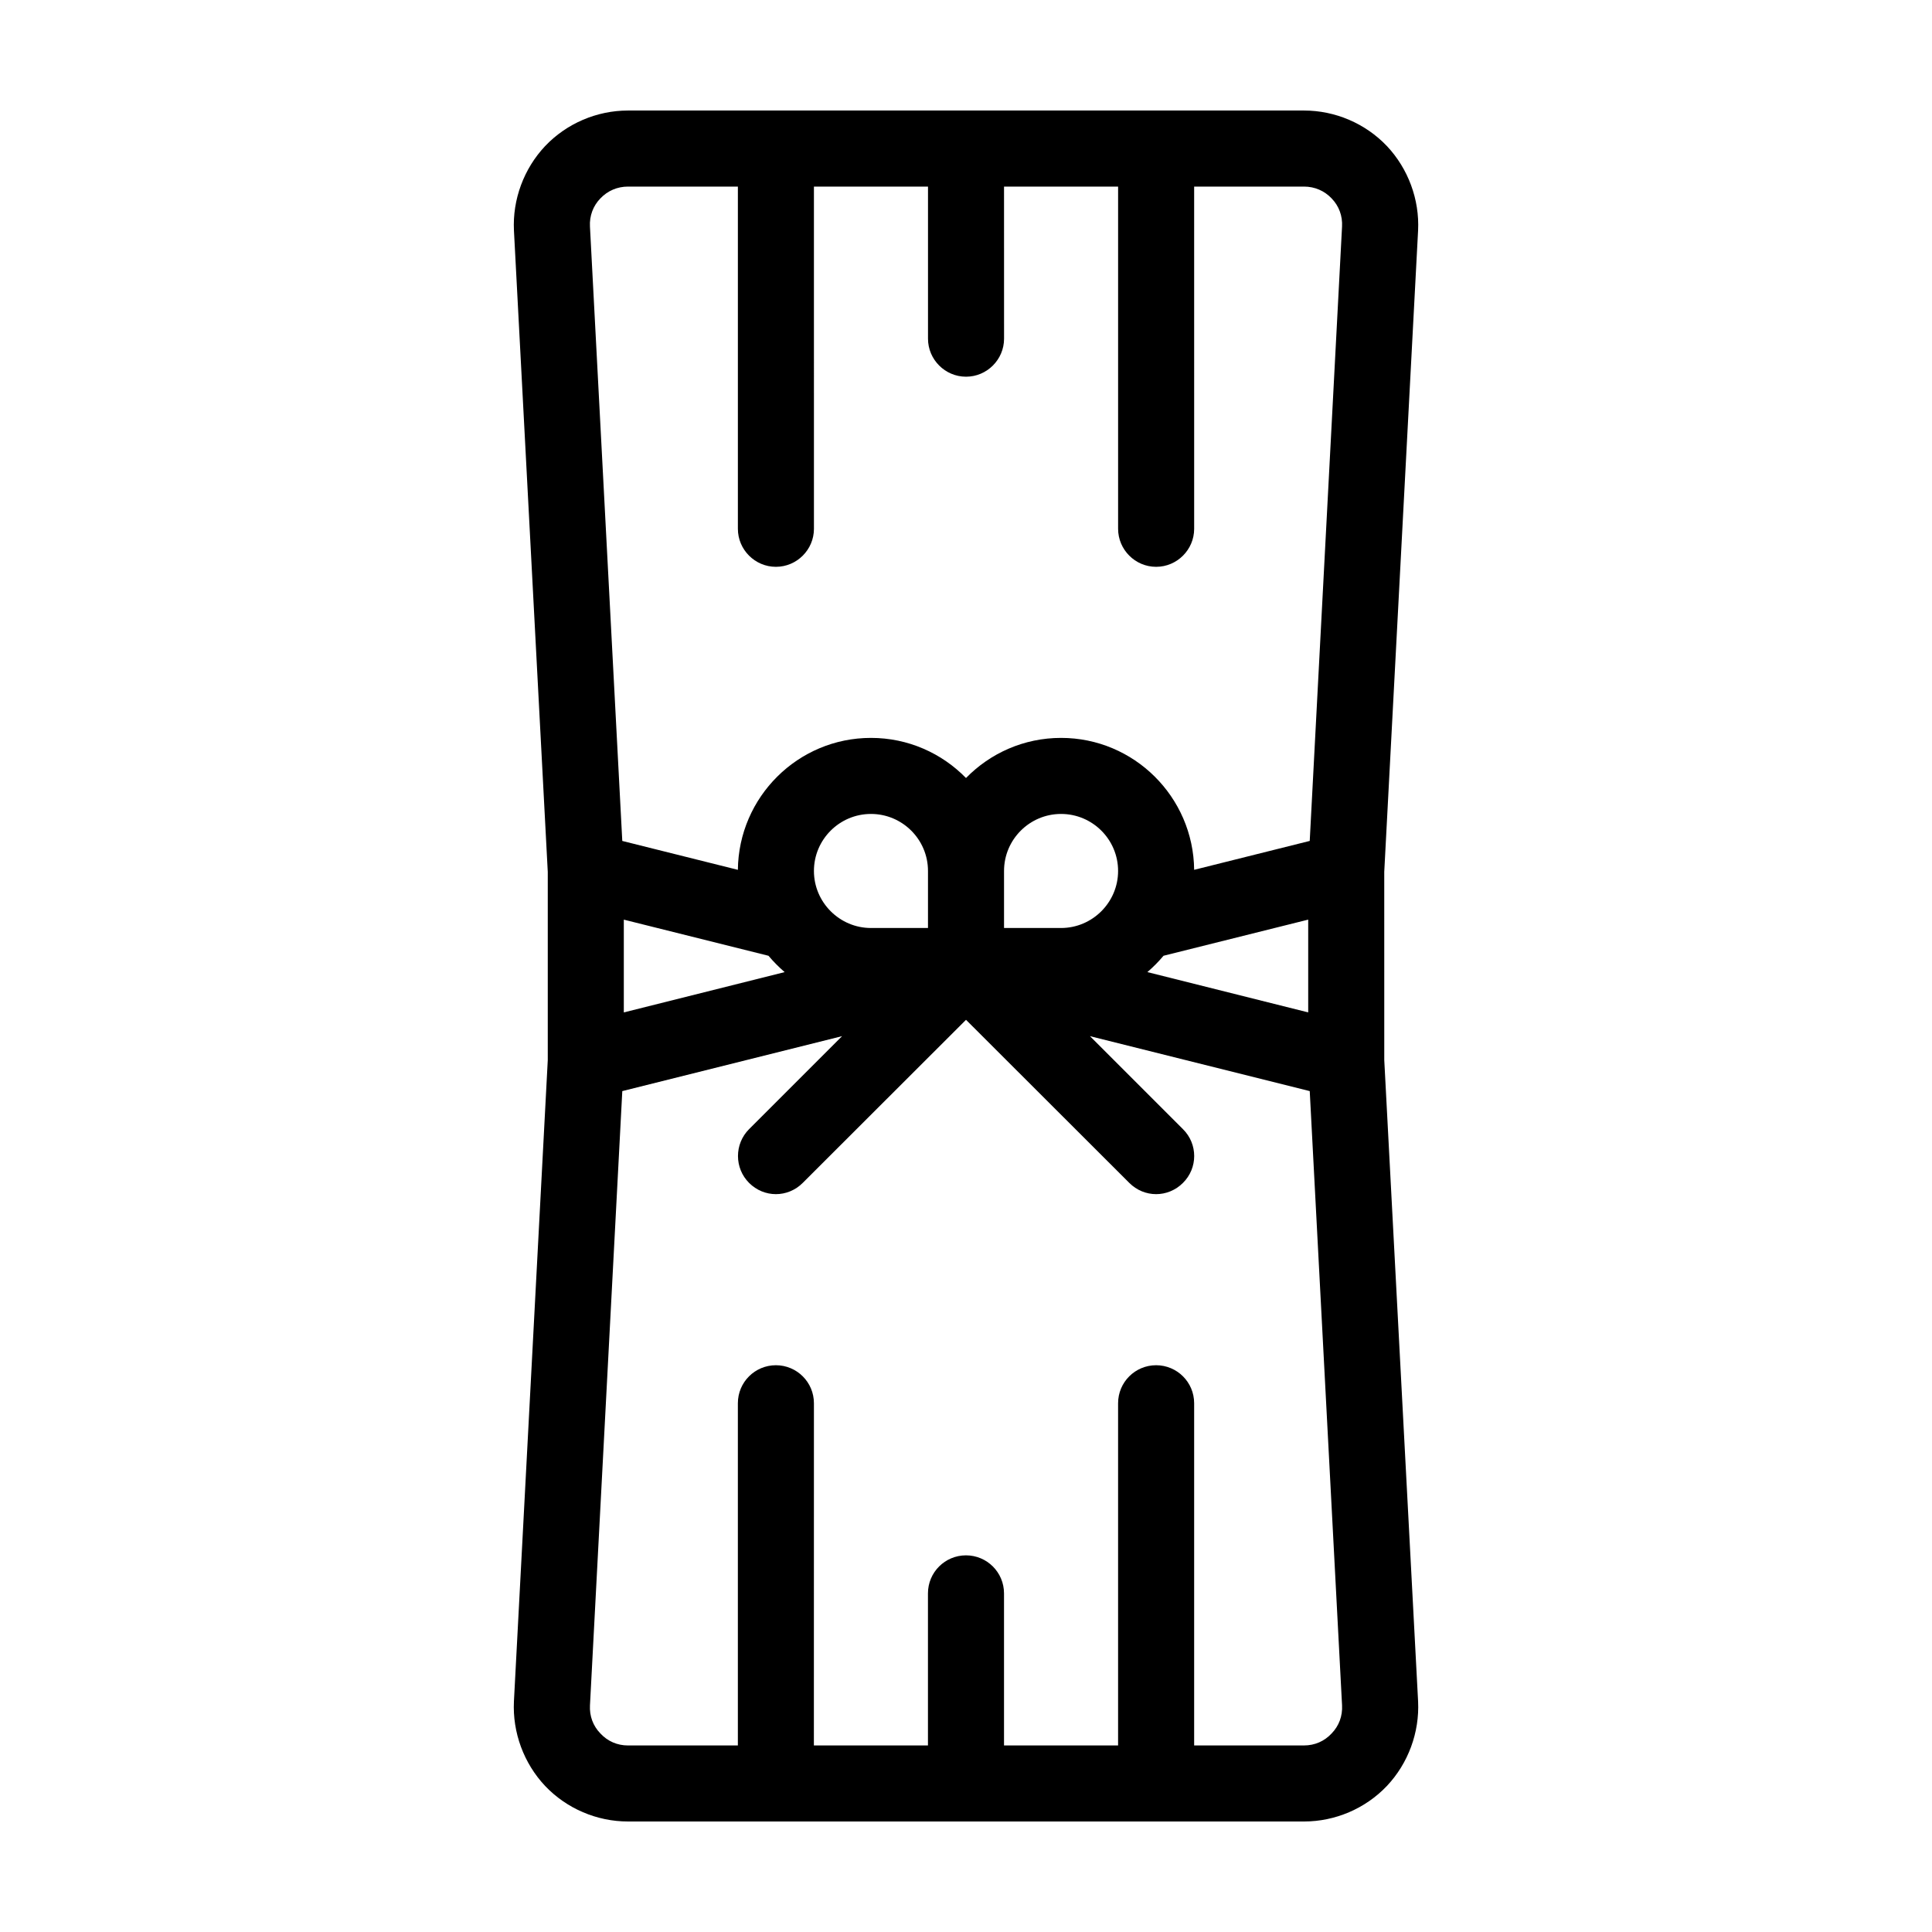
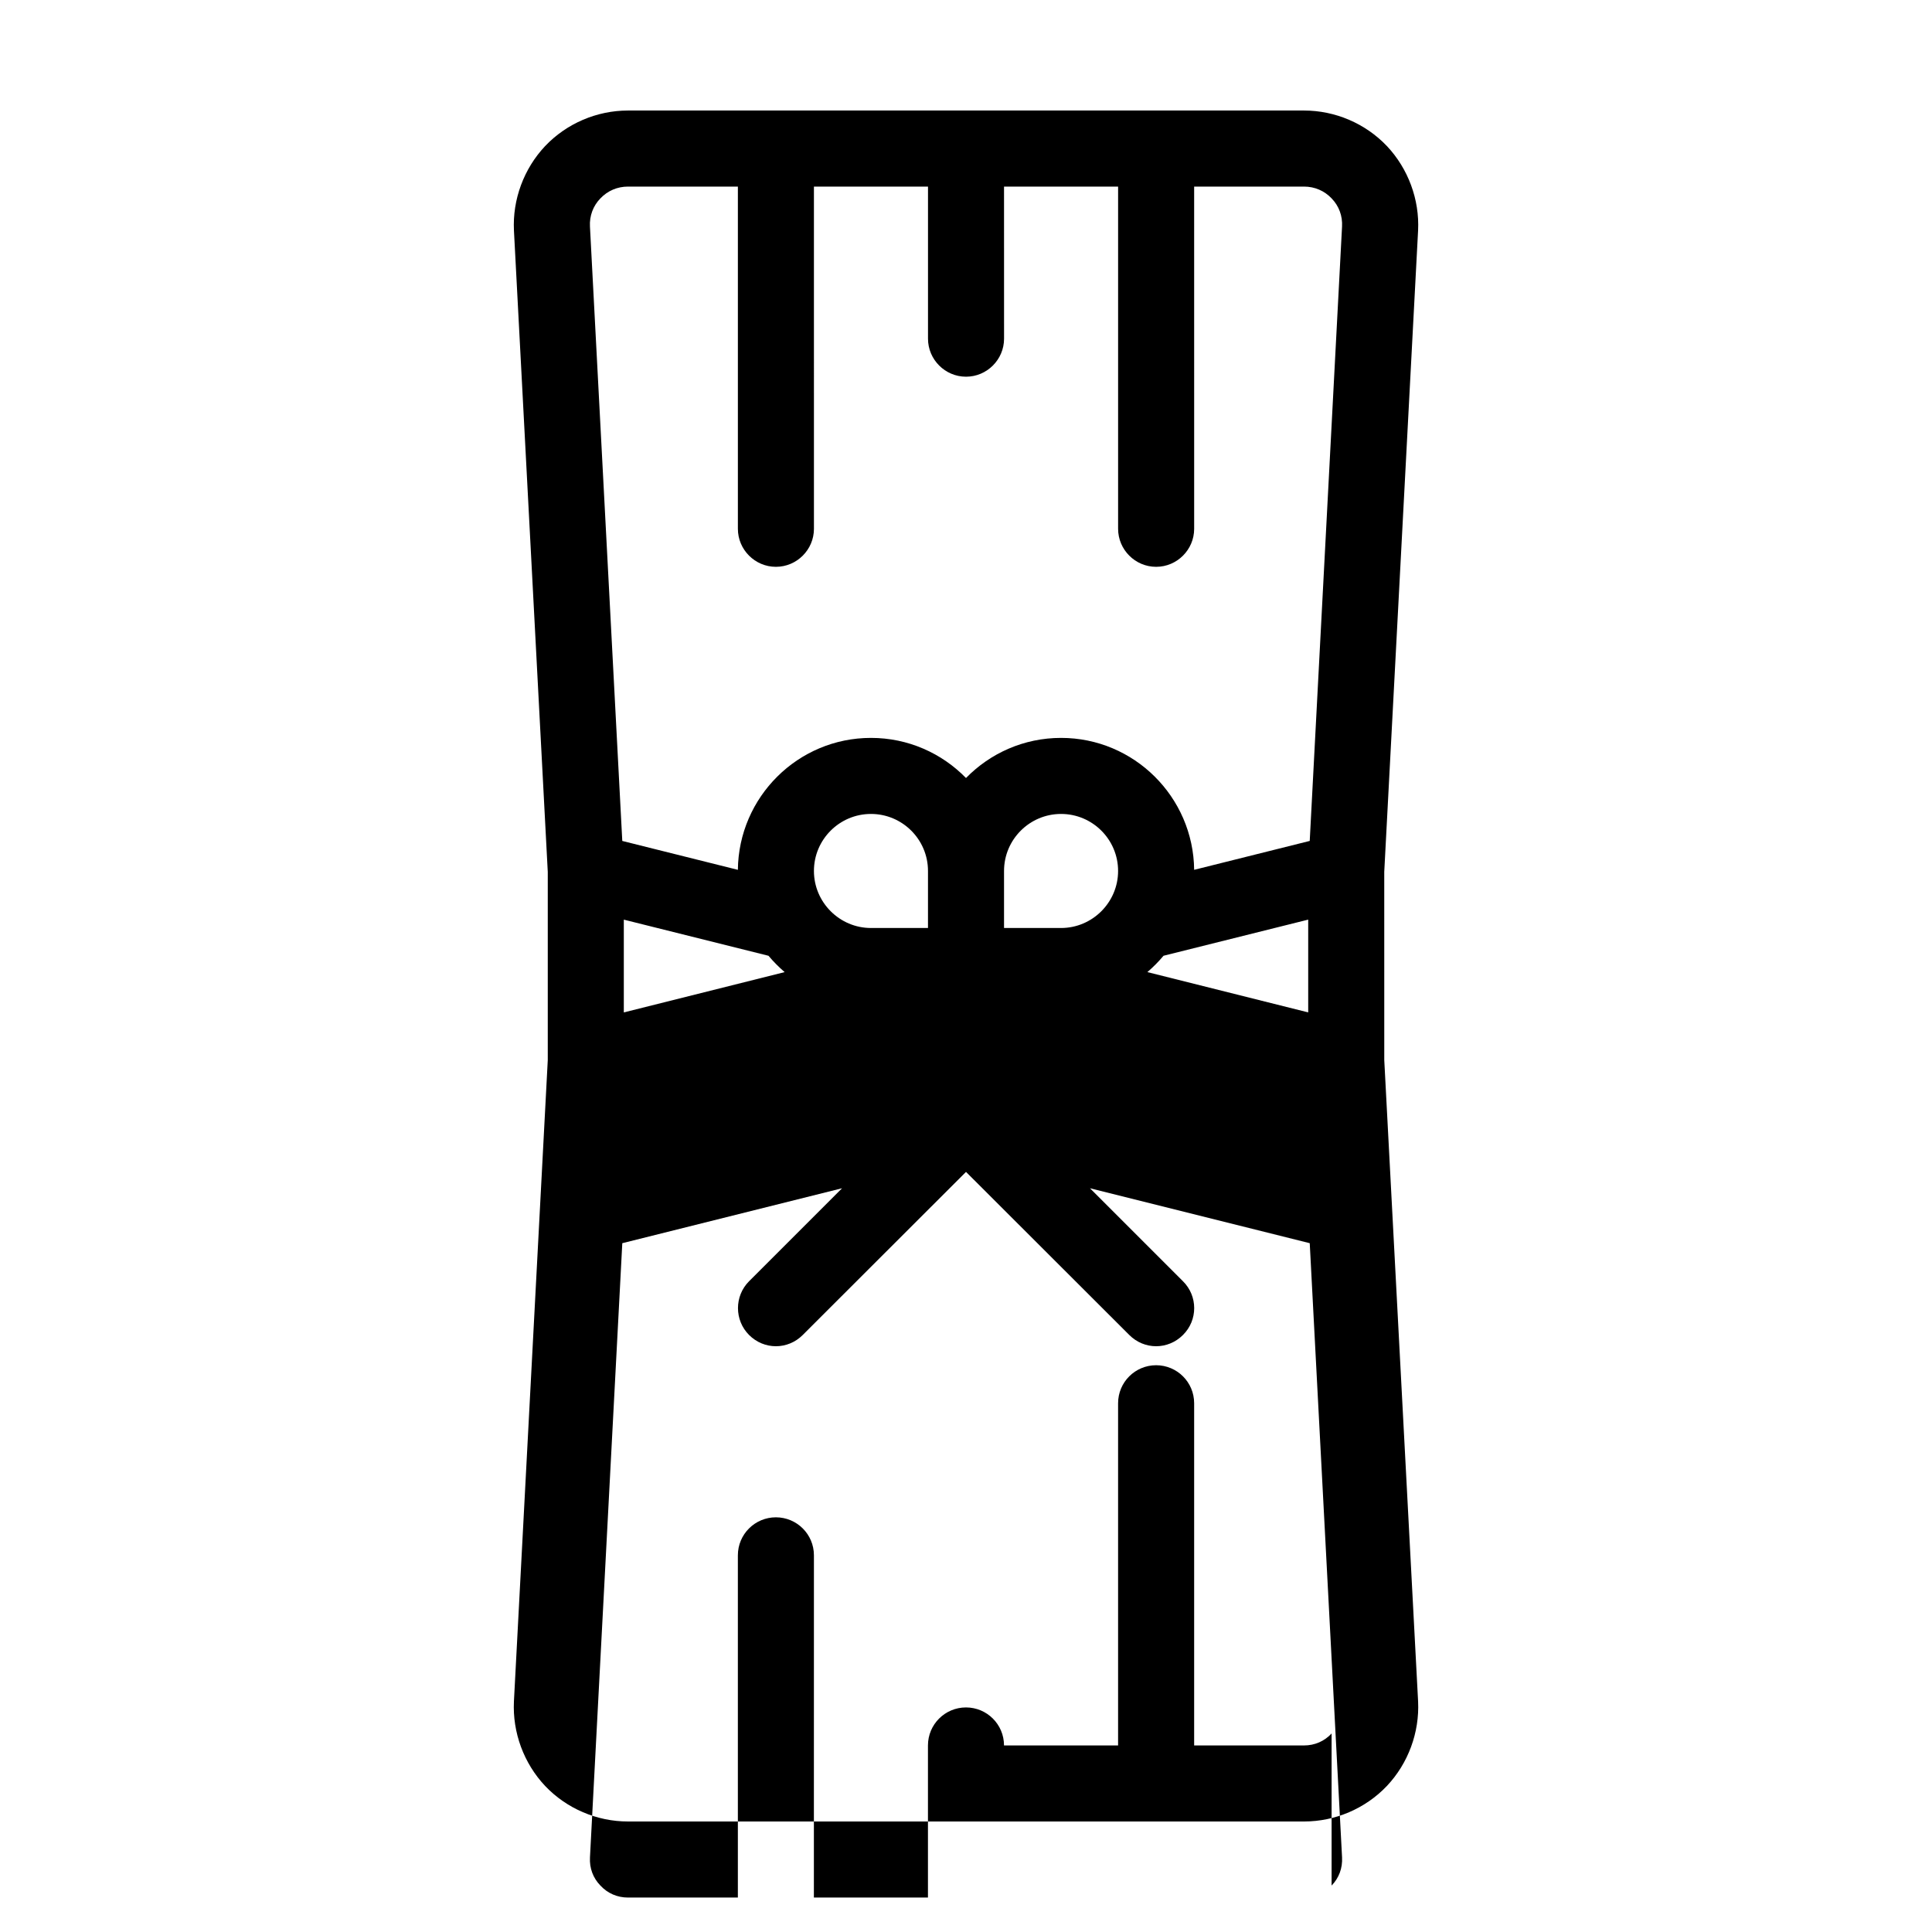
<svg xmlns="http://www.w3.org/2000/svg" fill="#000000" width="800px" height="800px" version="1.1" viewBox="144 144 512 512">
-   <path d="m510.84 375.06 8.969-169.98c0.402-8.211-2.621-16.375-8.262-22.371-5.695-5.992-13.703-9.418-21.969-9.418h-179.15c-8.262 0-16.273 3.426-21.965 9.422-5.644 5.996-8.664 14.156-8.262 22.371l8.965 169.98v49.879l-8.969 169.93c-0.402 8.262 2.621 16.426 8.262 22.418 5.691 5.996 13.703 9.422 21.965 9.422h179.16c8.262 0 16.273-3.426 21.965-9.422 5.644-5.996 8.664-14.156 8.262-22.418l-8.965-169.93zm-13.953 228.33c-1.918 2.066-4.484 3.172-7.309 3.172h-29.117v-90.684c0-5.594-4.535-10.078-10.078-10.078-5.543 0-10.078 4.484-10.078 10.078v90.688h-30.23v-40.305c0-5.594-4.535-10.078-10.078-10.078-5.543 0-10.078 4.484-10.078 10.078v40.305h-30.23l0.012-90.688c0-5.594-4.535-10.078-10.078-10.078-5.543 0-10.078 4.484-10.078 10.078v90.688h-29.121c-2.82 0-5.391-1.109-7.305-3.176-1.965-2.016-2.922-4.637-2.769-7.457l8.566-162.78 58.242-14.559-24.637 24.637c-3.93 3.93-3.93 10.328 0 14.258 1.965 1.965 4.531 2.973 7.102 2.973 2.57 0 5.141-1.008 7.106-2.973l43.277-43.227 43.277 43.227c1.965 1.965 4.531 2.973 7.102 2.973 2.57 0 5.141-1.008 7.106-2.973 3.981-3.93 3.981-10.328 0-14.258l-24.637-24.637 58.242 14.559 8.566 162.78c0.148 2.82-0.809 5.441-2.773 7.457zm-187.57-191.09v-24.586l38.34 9.574c1.309 1.562 2.769 3.023 4.281 4.332zm50.383-37.484c0-8.363 6.801-15.113 15.113-15.113s15.113 6.75 15.113 15.113v15.113h-15.113c-8.312 0-15.113-6.801-15.113-15.113zm50.379 15.113v-15.113c0-8.363 6.801-15.113 15.113-15.113s15.113 6.75 15.113 15.113c0 8.312-6.801 15.113-15.113 15.113zm37.988 11.688c1.512-1.309 2.973-2.769 4.281-4.332l38.34-9.574v24.586zm43.023-34.762-30.629 7.656c-0.203-19.293-15.922-34.961-35.27-34.961-9.875 0-18.793 4.082-25.191 10.629-6.398-6.551-15.316-10.629-25.191-10.629-19.348 0-35.066 15.668-35.266 34.965l-30.633-7.656-8.566-162.83c-0.152-2.769 0.805-5.441 2.769-7.457 1.922-2.016 4.492-3.125 7.312-3.125h29.121v90.688c0 5.543 4.535 10.078 10.078 10.078 5.543 0 10.078-4.535 10.078-10.078l-0.004-90.688h30.23v40.305c0 5.543 4.535 10.078 10.078 10.078 5.543 0 10.078-4.535 10.078-10.078l-0.008-40.305h30.23v90.688c0 5.543 4.535 10.078 10.078 10.078 5.543 0 10.078-4.535 10.078-10.078l-0.004-90.688h29.121c2.82 0 5.391 1.109 7.305 3.125 1.965 2.016 2.922 4.684 2.769 7.457z" />
+   <path d="m510.84 375.06 8.969-169.98c0.402-8.211-2.621-16.375-8.262-22.371-5.695-5.992-13.703-9.418-21.969-9.418h-179.15c-8.262 0-16.273 3.426-21.965 9.422-5.644 5.996-8.664 14.156-8.262 22.371l8.965 169.98v49.879l-8.969 169.93c-0.402 8.262 2.621 16.426 8.262 22.418 5.691 5.996 13.703 9.422 21.965 9.422h179.16c8.262 0 16.273-3.426 21.965-9.422 5.644-5.996 8.664-14.156 8.262-22.418l-8.965-169.93zm-13.953 228.33c-1.918 2.066-4.484 3.172-7.309 3.172h-29.117v-90.684c0-5.594-4.535-10.078-10.078-10.078-5.543 0-10.078 4.484-10.078 10.078v90.688h-30.23c0-5.594-4.535-10.078-10.078-10.078-5.543 0-10.078 4.484-10.078 10.078v40.305h-30.23l0.012-90.688c0-5.594-4.535-10.078-10.078-10.078-5.543 0-10.078 4.484-10.078 10.078v90.688h-29.121c-2.82 0-5.391-1.109-7.305-3.176-1.965-2.016-2.922-4.637-2.769-7.457l8.566-162.78 58.242-14.559-24.637 24.637c-3.93 3.93-3.93 10.328 0 14.258 1.965 1.965 4.531 2.973 7.102 2.973 2.57 0 5.141-1.008 7.106-2.973l43.277-43.227 43.277 43.227c1.965 1.965 4.531 2.973 7.102 2.973 2.57 0 5.141-1.008 7.106-2.973 3.981-3.93 3.981-10.328 0-14.258l-24.637-24.637 58.242 14.559 8.566 162.78c0.148 2.82-0.809 5.441-2.773 7.457zm-187.57-191.09v-24.586l38.34 9.574c1.309 1.562 2.769 3.023 4.281 4.332zm50.383-37.484c0-8.363 6.801-15.113 15.113-15.113s15.113 6.75 15.113 15.113v15.113h-15.113c-8.312 0-15.113-6.801-15.113-15.113zm50.379 15.113v-15.113c0-8.363 6.801-15.113 15.113-15.113s15.113 6.75 15.113 15.113c0 8.312-6.801 15.113-15.113 15.113zm37.988 11.688c1.512-1.309 2.973-2.769 4.281-4.332l38.34-9.574v24.586zm43.023-34.762-30.629 7.656c-0.203-19.293-15.922-34.961-35.27-34.961-9.875 0-18.793 4.082-25.191 10.629-6.398-6.551-15.316-10.629-25.191-10.629-19.348 0-35.066 15.668-35.266 34.965l-30.633-7.656-8.566-162.83c-0.152-2.769 0.805-5.441 2.769-7.457 1.922-2.016 4.492-3.125 7.312-3.125h29.121v90.688c0 5.543 4.535 10.078 10.078 10.078 5.543 0 10.078-4.535 10.078-10.078l-0.004-90.688h30.23v40.305c0 5.543 4.535 10.078 10.078 10.078 5.543 0 10.078-4.535 10.078-10.078l-0.008-40.305h30.23v90.688c0 5.543 4.535 10.078 10.078 10.078 5.543 0 10.078-4.535 10.078-10.078l-0.004-90.688h29.121c2.82 0 5.391 1.109 7.305 3.125 1.965 2.016 2.922 4.684 2.769 7.457z" />
</svg>